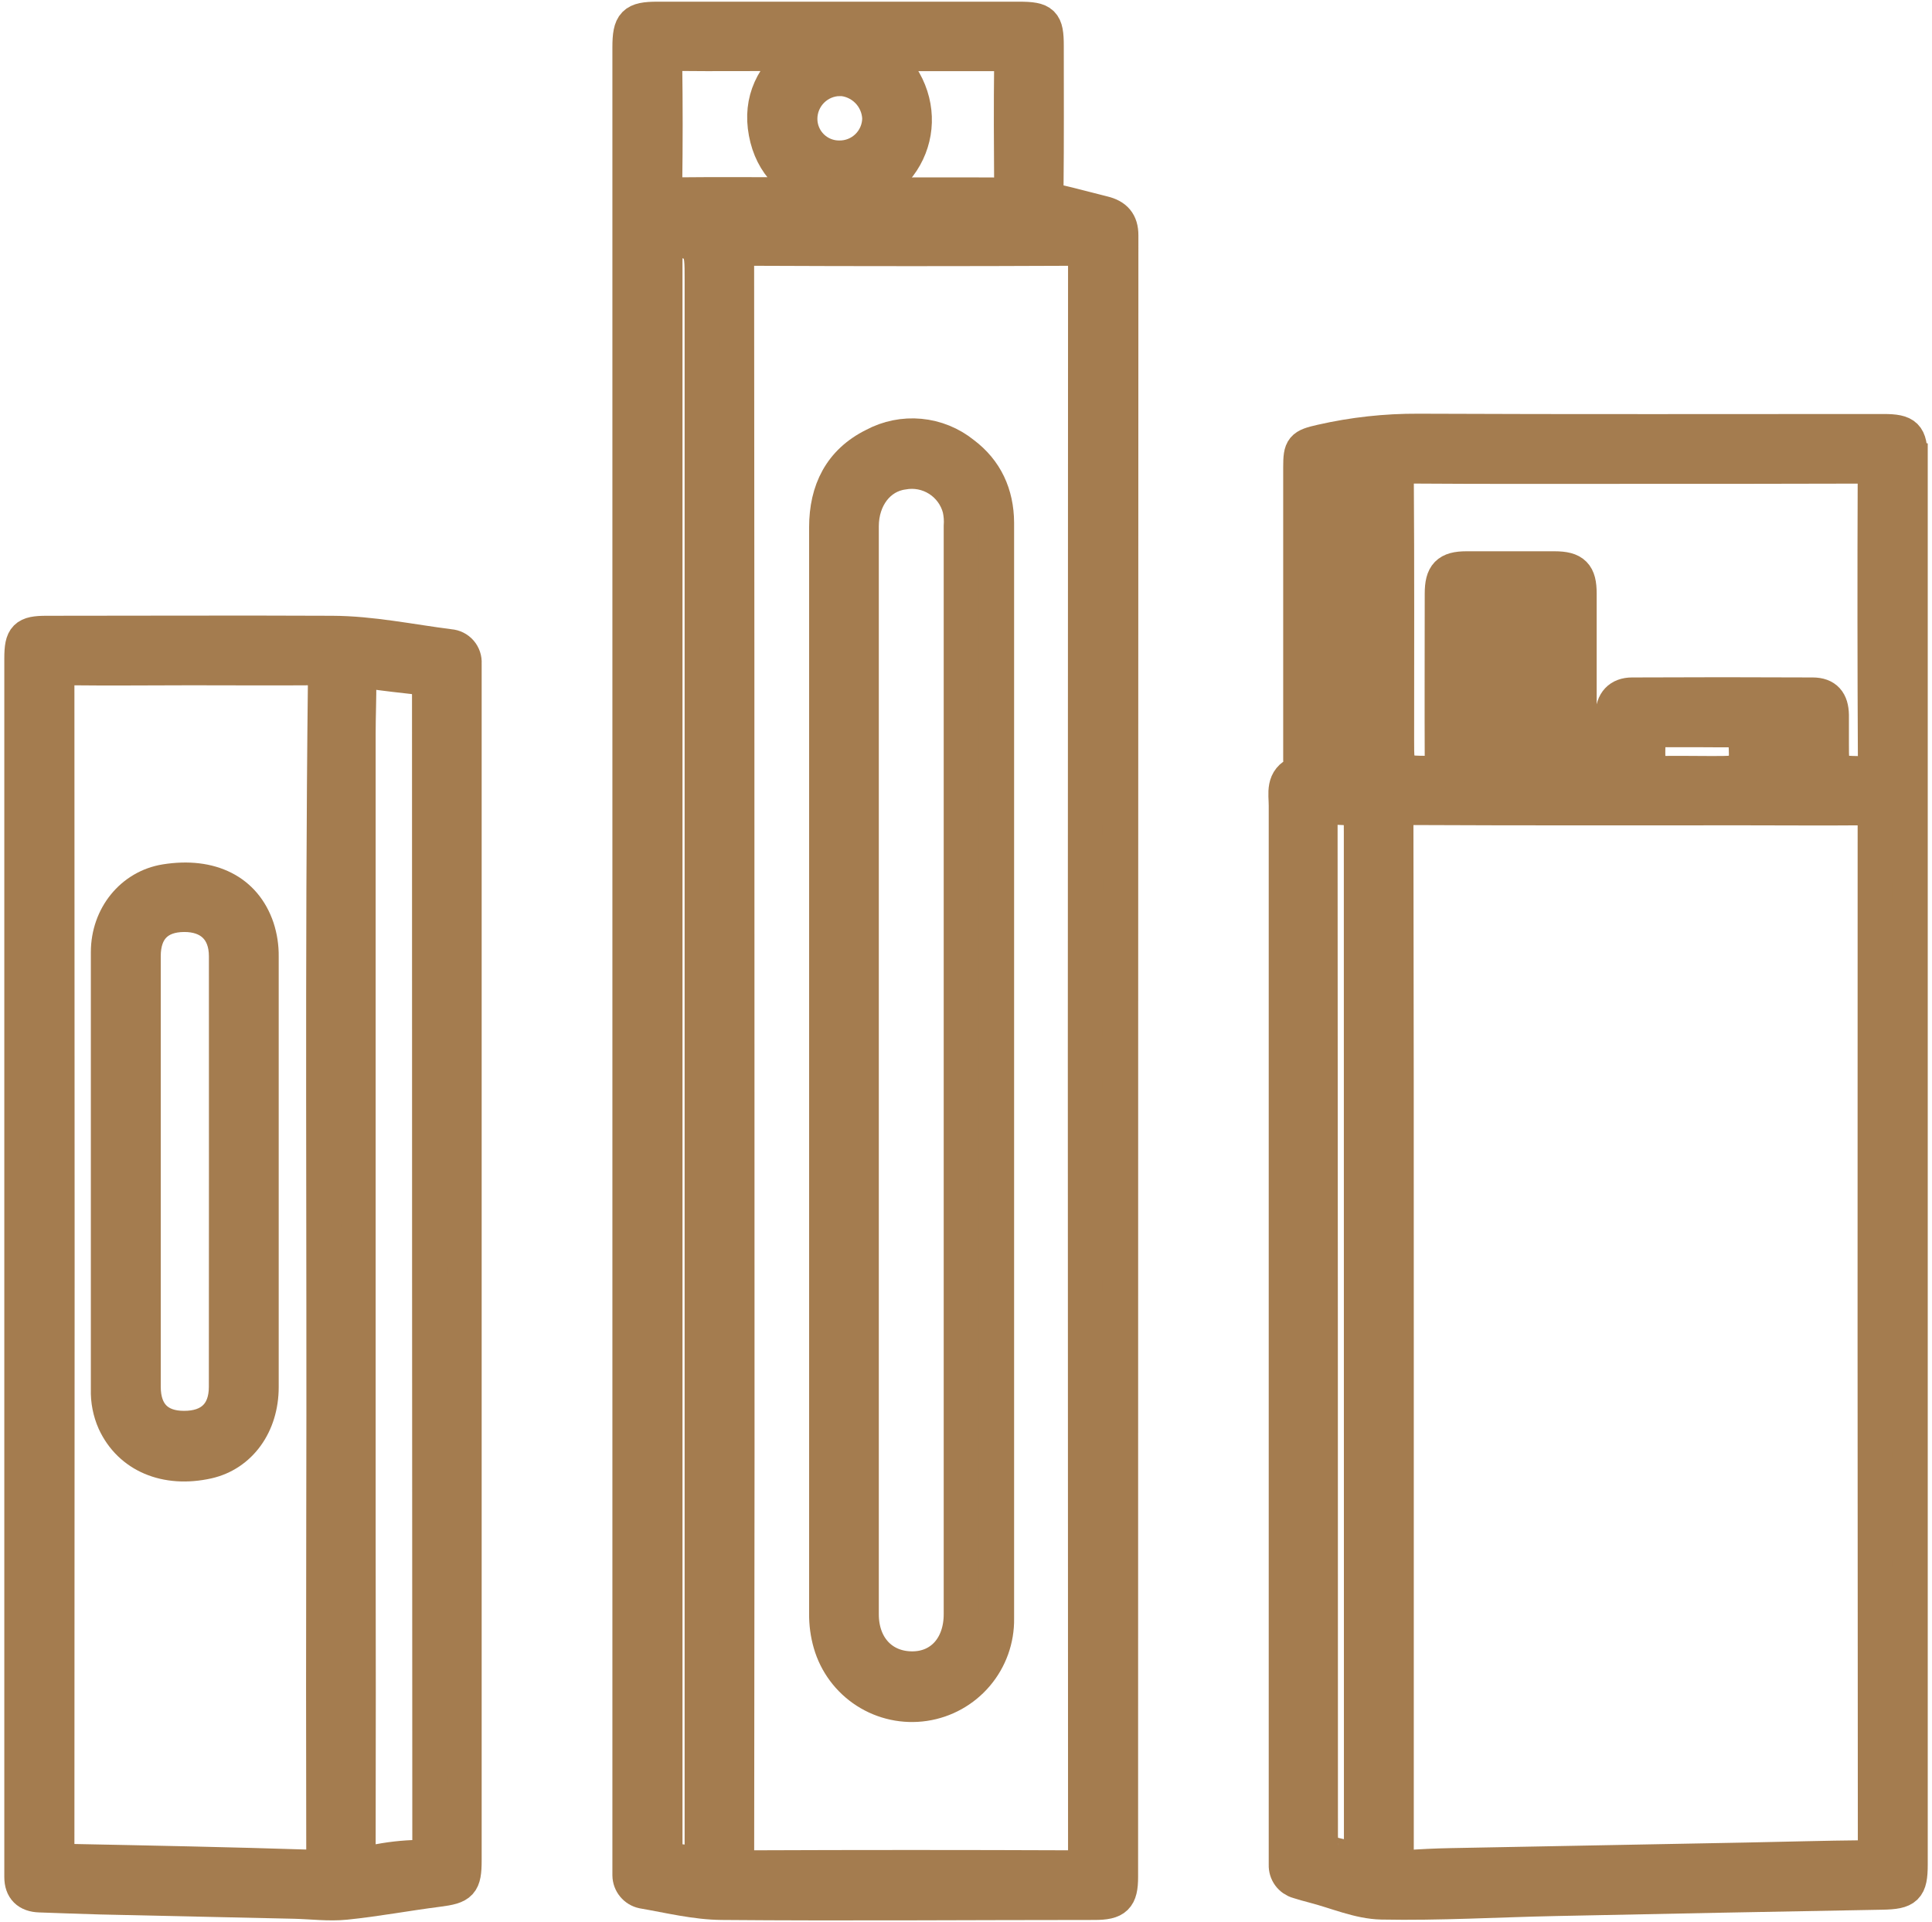
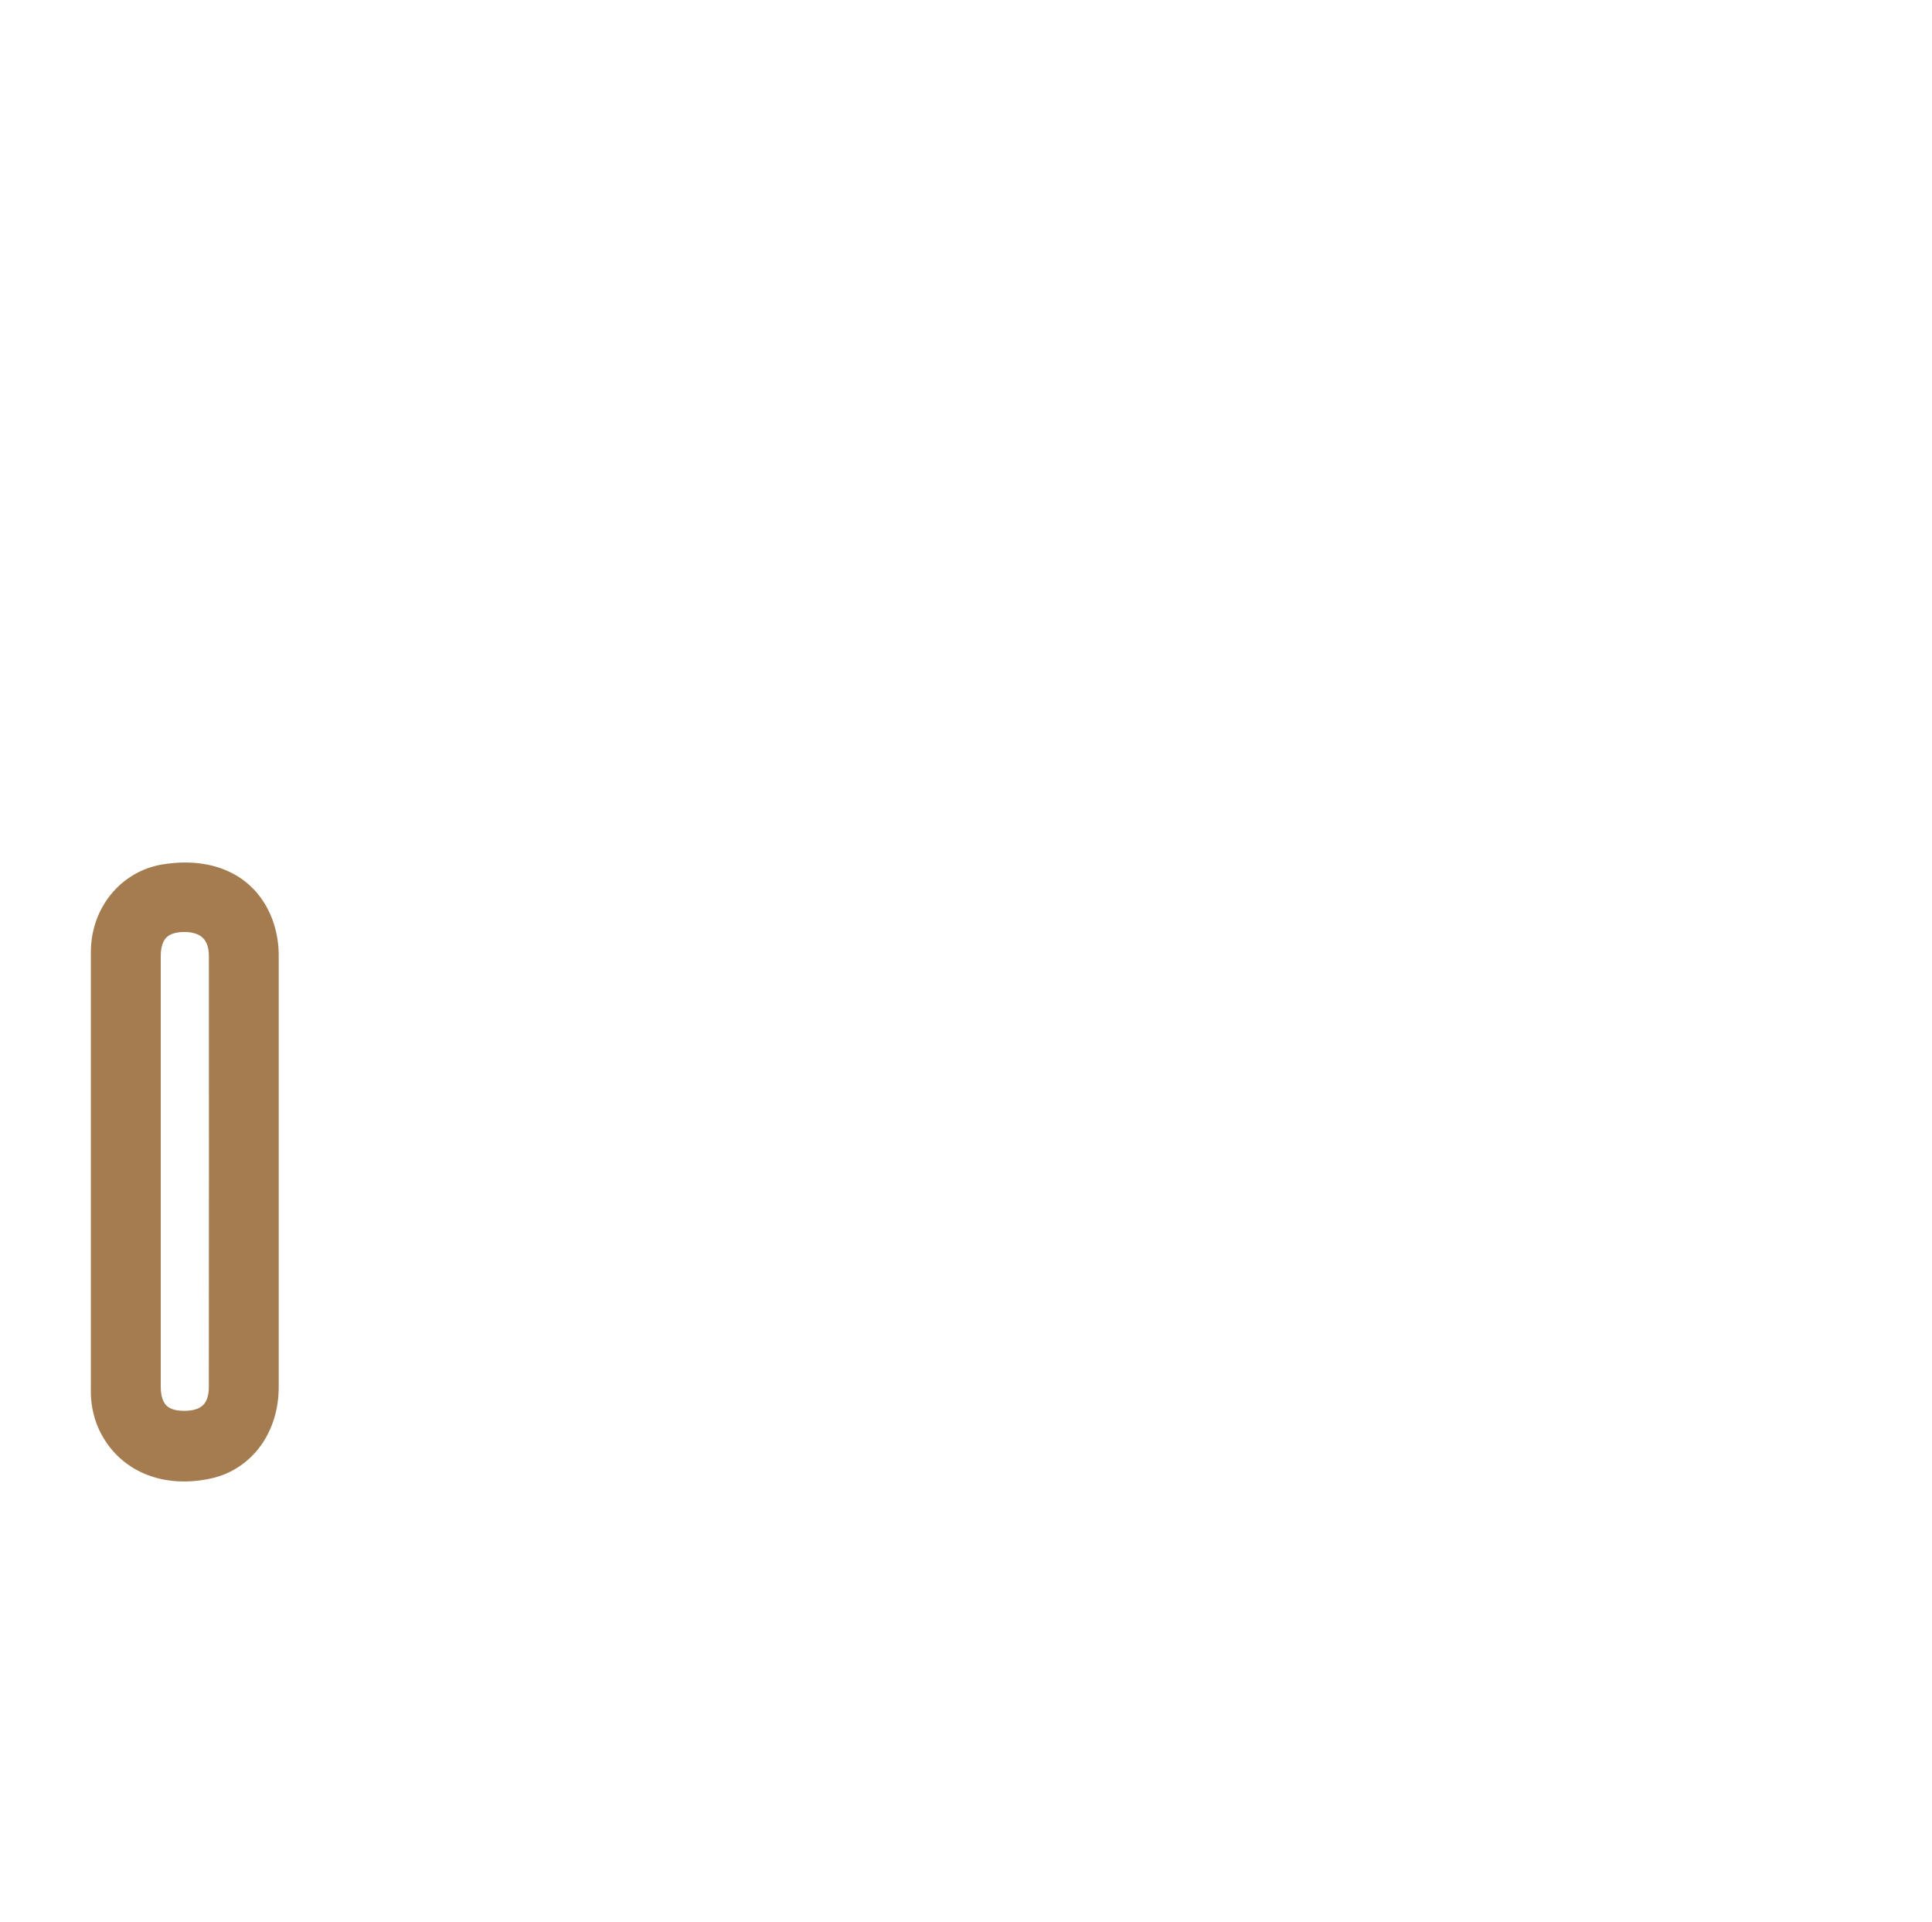
<svg xmlns="http://www.w3.org/2000/svg" width="390" height="388" viewBox="0 0 390 388" fill="none">
-   <path d="M222.74 43.06C219.6 42.29 216.48 41.42 213.33 40.7C211.76 40.35 211.17 39.7 211.19 37.94C211.29 28.38 211.24 18.81 211.24 9.24C211.24 4.53 210.54 3.84 205.71 3.84H132.71C127.97 3.84 127.12 4.71 127.12 9.57V376.05C127.12 376.88 127.12 377.73 127.12 378.55C127.131 379.308 127.399 380.039 127.881 380.624C128.362 381.21 129.029 381.614 129.77 381.77C135.06 382.68 140.38 384.01 145.69 384.06C170.77 384.27 195.85 384.06 220.93 384.06C225.2 384.06 226.24 383.06 226.24 378.88C226.24 268.42 226.26 157.963 226.3 47.51C226.31 44.91 225.1 43.64 222.74 43.06ZM183.55 10.86C189.67 10.86 195.8 10.86 201.92 10.86C203.55 10.86 204.2 11.17 204.18 12.97C204.08 21.14 204.12 29.3 204.18 37.47C204.18 38.62 204.18 39.34 202.6 39.33C192.77 39.27 182.94 39.33 173.11 39.33C186.04 34.91 188.75 19.63 177.76 10.92L183.55 10.86ZM169.55 15.86C171.643 15.951 173.625 16.823 175.106 18.304C176.587 19.785 177.459 21.767 177.55 23.86C177.543 24.921 177.327 25.971 176.913 26.948C176.5 27.926 175.897 28.812 175.139 29.555C174.382 30.299 173.485 30.885 172.5 31.281C171.515 31.676 170.461 31.873 169.4 31.86C168.365 31.864 167.339 31.664 166.381 31.27C165.424 30.877 164.553 30.299 163.819 29.569C163.085 28.839 162.503 27.971 162.105 27.016C161.707 26.06 161.501 25.035 161.5 24C161.5 21.858 162.348 19.802 163.858 18.283C165.368 16.764 167.418 15.903 169.56 15.89L169.55 15.86ZM141.7 372.82C141.7 376.28 141.7 376.28 138.33 375.88C134.27 375.4 134.27 375.4 134.27 371.37V47.61C141.7 49.28 141.7 49.28 141.7 56.52V372.82ZM136.43 39.3C134.81 39.3 134.19 39.04 134.22 37.22C134.333 29.153 134.333 21.08 134.22 13C134.22 11.29 134.66 10.8 136.38 10.82C144.54 10.91 152.69 10.82 161.49 10.82C155.96 15.09 153.41 20.28 154.62 26.75C155.83 33.22 160 37.05 166.09 39.27H158.43C151.1 39.27 143.76 39.22 136.43 39.3ZM216.25 377C194.71 376.913 173.163 376.913 151.61 377C149.31 377 148.74 376.5 148.74 374.16C148.82 320.567 148.84 266.973 148.8 213.38C148.8 159.973 148.777 106.563 148.73 53.15C148.73 50.63 149.41 50.15 151.73 50.15C173.277 50.25 194.827 50.25 216.38 50.15C218.52 50.15 219.1 50.63 219.1 52.84C219.04 159.933 219.04 267.027 219.1 374.12C219.15 376.59 218.5 377 216.25 377Z" fill="#A47C4F" stroke="#A47C4F" stroke-width="7" stroke-miterlimit="10" />
-   <path d="M385.59 92.38C385.59 87.93 384.72 87.07 380.22 87.07C348.91 87.07 317.6 87.15 286.3 87.01C279.723 86.977 273.163 87.699 266.75 89.16C262.87 90.04 262.53 90.4 262.53 94.31C262.53 113.997 262.53 133.693 262.53 153.4C262.53 154.28 263.02 155.66 262.2 155.99C258.86 157.35 259.61 160.16 259.61 162.65C259.61 233.077 259.61 303.5 259.61 373.92C259.61 374.76 259.61 375.6 259.61 376.43C259.577 377.181 259.801 377.921 260.244 378.528C260.688 379.135 261.324 379.573 262.05 379.77C263.1 380.1 264.17 380.41 265.24 380.68C269.79 381.85 274.33 383.89 278.91 383.98C290.58 384.21 302.27 383.51 313.96 383.27C335.96 382.81 357.96 382.383 379.96 381.99C384.79 381.9 385.64 381.14 385.64 376.39V92.39L385.59 92.38ZM274.79 372.24V375.69L268.14 374.1C267.886 374.083 267.639 374.01 267.416 373.887C267.194 373.764 267.001 373.593 266.852 373.387C266.703 373.18 266.602 372.944 266.555 372.694C266.508 372.444 266.516 372.186 266.58 371.94C266.62 371.478 266.62 371.012 266.58 370.55C266.58 302.47 266.557 234.39 266.51 166.31C266.51 163.59 267.23 162.87 269.9 162.99C274.77 163.21 274.77 163.05 274.77 167.99L274.79 372.24ZM272.38 156.12C270.29 156.05 269.56 155.67 269.58 153.38C269.68 135.84 269.63 118.31 269.63 100.77C269.63 95.77 269.63 95.77 274.73 94.96C274.73 95.7 274.83 96.43 274.83 97.16C274.83 115.9 274.83 134.65 274.83 153.39C274.88 155.3 274.66 156.2 272.38 156.12ZM378.53 372.62C378.53 374.4 378.09 374.96 376.28 374.97C368.39 375.04 360.51 375.28 352.62 375.43C332.673 375.81 312.727 376.187 292.78 376.56C289.78 376.62 286.85 376.75 283.89 376.98C282.34 377.1 281.65 376.65 281.89 374.98C281.93 374.424 281.93 373.866 281.89 373.31V270C281.89 235.44 281.89 200.88 281.82 166.32C281.82 163.55 282.59 163.03 285.2 163.04C307.55 163.15 329.89 163.1 352.2 163.1C360.07 163.1 367.95 163.17 375.83 163.1C377.83 163.1 378.49 163.42 378.49 165.62C378.457 234.593 378.47 303.593 378.53 372.62ZM298.19 123.62C298.19 122.49 298.19 121.7 299.76 121.74C301.33 121.78 301.42 122.41 301.41 123.62C301.41 133.82 301.41 144.017 301.41 154.21C301.41 155.43 301.18 156.05 299.76 156.09C298.34 156.13 298.18 155.34 298.19 154.21C298.19 149.11 298.19 144.01 298.19 138.92C298.19 133.83 298.22 128.72 298.19 123.62ZM311.64 139C311.64 144 311.64 149 311.64 154C311.64 155.15 311.81 156.16 310.02 156.13C308.23 156.1 308.39 155.13 308.39 153.94C308.39 143.94 308.39 133.94 308.39 123.94C308.39 122.71 308.39 121.84 310.09 121.82C311.95 121.82 311.63 122.93 311.63 124C311.643 128.96 311.647 133.96 311.64 139ZM339.1 147.33H342.71C345.4 147.33 348.1 147.39 350.78 147.33C352 147.33 352.3 147.68 352.36 148.89C352.76 156.12 352.8 156.11 345.54 156.11C341.93 156.11 338.31 156.03 334.69 156.11C333.05 156.16 332.69 155.58 332.69 154.05C332.58 147.28 332.53 147.28 339.1 147.28V147.33ZM362.74 154.03C362.74 155.23 362.74 156.12 361.07 156.16C359.4 156.2 359.46 155.16 359.47 154.03C359.47 153.2 359.47 152.37 359.47 151.54C359.47 150.71 359.54 149.69 359.47 148.77C359.34 147.48 359.96 147.27 361.08 147.29C362.2 147.31 362.83 147.45 362.76 148.78C362.66 150.47 362.7 152.23 362.74 154V154.03ZM378.54 153.54C378.54 155.64 378.03 156.18 375.94 156.14C369.73 156.02 369.73 156.14 369.73 149.9C369.73 148.04 369.73 146.18 369.73 144.33C369.68 141.63 368.54 140.27 365.94 140.25C353.767 140.19 341.603 140.19 329.45 140.25C326.94 140.25 325.56 141.74 325.57 144.35C325.57 147.6 325.49 150.85 325.57 154.09C325.63 155.71 325.08 156.09 323.57 156.09C318.8 156.09 318.81 156.2 318.81 151.54C318.81 140.947 318.81 130.36 318.81 119.78C318.81 115.98 317.67 114.78 313.81 114.78C307.877 114.78 301.947 114.78 296.02 114.78C292.26 114.78 291.1 116 291.1 119.83C291.1 131.07 291.05 142.3 291.1 153.54C291.1 155.39 290.74 156.09 288.7 156.08C281.96 156.03 281.96 156.08 281.96 149.3C281.96 131.84 282.02 114.39 281.9 96.93C281.9 94.54 282.55 94.09 284.8 94.11C299.94 94.22 315.07 94.17 330.21 94.17C345.35 94.17 360.66 94.17 375.89 94.12C377.89 94.12 378.52 94.5 378.5 96.65C378.427 115.597 378.44 134.543 378.54 153.49V153.54Z" fill="#A47C4F" stroke="#A47C4F" stroke-width="7" stroke-miterlimit="10" />
-   <path d="M90.78 130.5C82.87 129.5 75.04 127.83 67.05 127.8C47.82 127.71 28.59 127.8 9.37 127.8C5.17 127.8 4.37 128.57 4.37 132.87V376.67C4.37 377.41 4.37 378.15 4.37 378.9C4.37 381.26 5.63 382.46 7.99 382.54C12.07 382.67 16.14 382.85 20.22 382.95L59.46 383.82C62.89 383.9 66.35 384.36 69.73 384.02C75.98 383.39 82.18 382.21 88.42 381.42C93.05 380.83 93.73 380.21 93.73 375.5V136.13C93.73 135.39 93.73 134.64 93.73 133.9C93.788 133.058 93.51 132.228 92.957 131.591C92.404 130.954 91.621 130.561 90.78 130.5ZM65.32 306.86C65.273 329.247 65.273 351.637 65.32 374.03C65.32 376.17 65.11 376.95 62.6 376.87C46.47 376.35 30.33 376.03 14.19 375.71C12.19 375.71 11.52 375.16 11.52 373.01C11.58 294.423 11.58 215.83 11.52 137.23C11.52 135.23 12.1 134.8 14 134.83C22.18 134.93 30.35 134.83 38.53 134.83C46.71 134.83 55.06 134.89 63.33 134.83C65.17 134.83 65.68 135.32 65.66 137.16C65 193.73 65.47 250.3 65.32 306.86ZM83.4 374.93C80.344 375.058 77.307 375.476 74.33 376.18C72.54 376.57 72.33 376 72.33 374.47C72.37 352.543 72.37 330.617 72.33 308.69V256C72.33 220.04 72.33 184.083 72.33 148.13C72.33 144.51 72.5 140.89 72.46 137.28C72.46 135.84 72.8 135.28 74.34 135.5C77.83 136 81.34 136.39 84.83 136.78C86.16 136.93 86.83 137.48 86.67 138.92C86.635 139.383 86.635 139.847 86.67 140.31C86.67 217.243 86.69 294.173 86.73 371.1C86.82 373.81 86.25 374.87 83.4 374.93Z" fill="#A47C4F" stroke="#A47C4F" stroke-width="7" stroke-miterlimit="10" />
-   <path d="M194.43 91.58C191.928 89.561 188.886 88.323 185.685 88.023C182.483 87.722 179.264 88.372 176.43 89.89C169.69 93.22 166.83 99.07 166.83 106.44C166.83 179.533 166.83 252.627 166.83 325.72C166.806 327.749 167.079 329.77 167.64 331.72C168.788 335.707 171.344 339.142 174.834 341.385C178.324 343.629 182.51 344.529 186.614 343.918C190.718 343.307 194.46 341.226 197.145 338.062C199.829 334.899 201.274 330.869 201.21 326.72C201.21 289.847 201.21 252.977 201.21 216.11C201.21 179.243 201.21 142.373 201.21 105.5C201.17 99.79 199 95 194.43 91.58ZM194 216.05V325.84C194 332.39 190 336.84 184.15 336.84C178.09 336.84 173.9 332.43 173.9 325.84C173.9 252.64 173.9 179.443 173.9 106.25C173.9 100.5 177.35 96.03 182.22 95.35C184.708 94.883 187.28 95.377 189.418 96.731C191.555 98.086 193.1 100.201 193.74 102.65C194 103.828 194.088 105.037 194 106.24C194 142.847 194 179.45 194 216.05Z" fill="#A47C4F" stroke="#A47C4F" stroke-width="7" stroke-miterlimit="10" />
  <path d="M33.4 177.94C26.7 179.02 21.85 184.94 21.84 192.19C21.84 206.95 21.84 221.713 21.84 236.48C21.84 251.247 21.84 265.913 21.84 280.48C21.774 282.722 22.211 284.95 23.12 287C26.27 293.83 33.51 296.89 41.94 295C48.43 293.52 52.76 287.59 52.76 280C52.76 251.033 52.76 222.06 52.76 193.08C52.787 191.135 52.493 189.199 51.89 187.35C49.39 179.92 42.55 176.47 33.4 177.94ZM45.66 279.94C45.66 285.35 42.54 288.32 37.11 288.29C31.85 288.29 28.95 285.29 28.95 279.93C28.95 265.443 28.95 250.95 28.95 236.45V193C28.95 187.64 31.87 184.67 37.12 184.63C42.37 184.59 45.66 187.63 45.67 193C45.683 221.993 45.68 250.993 45.66 280V279.94Z" fill="#A47C4F" stroke="#A47C4F" stroke-width="7" stroke-miterlimit="10" />
</svg>